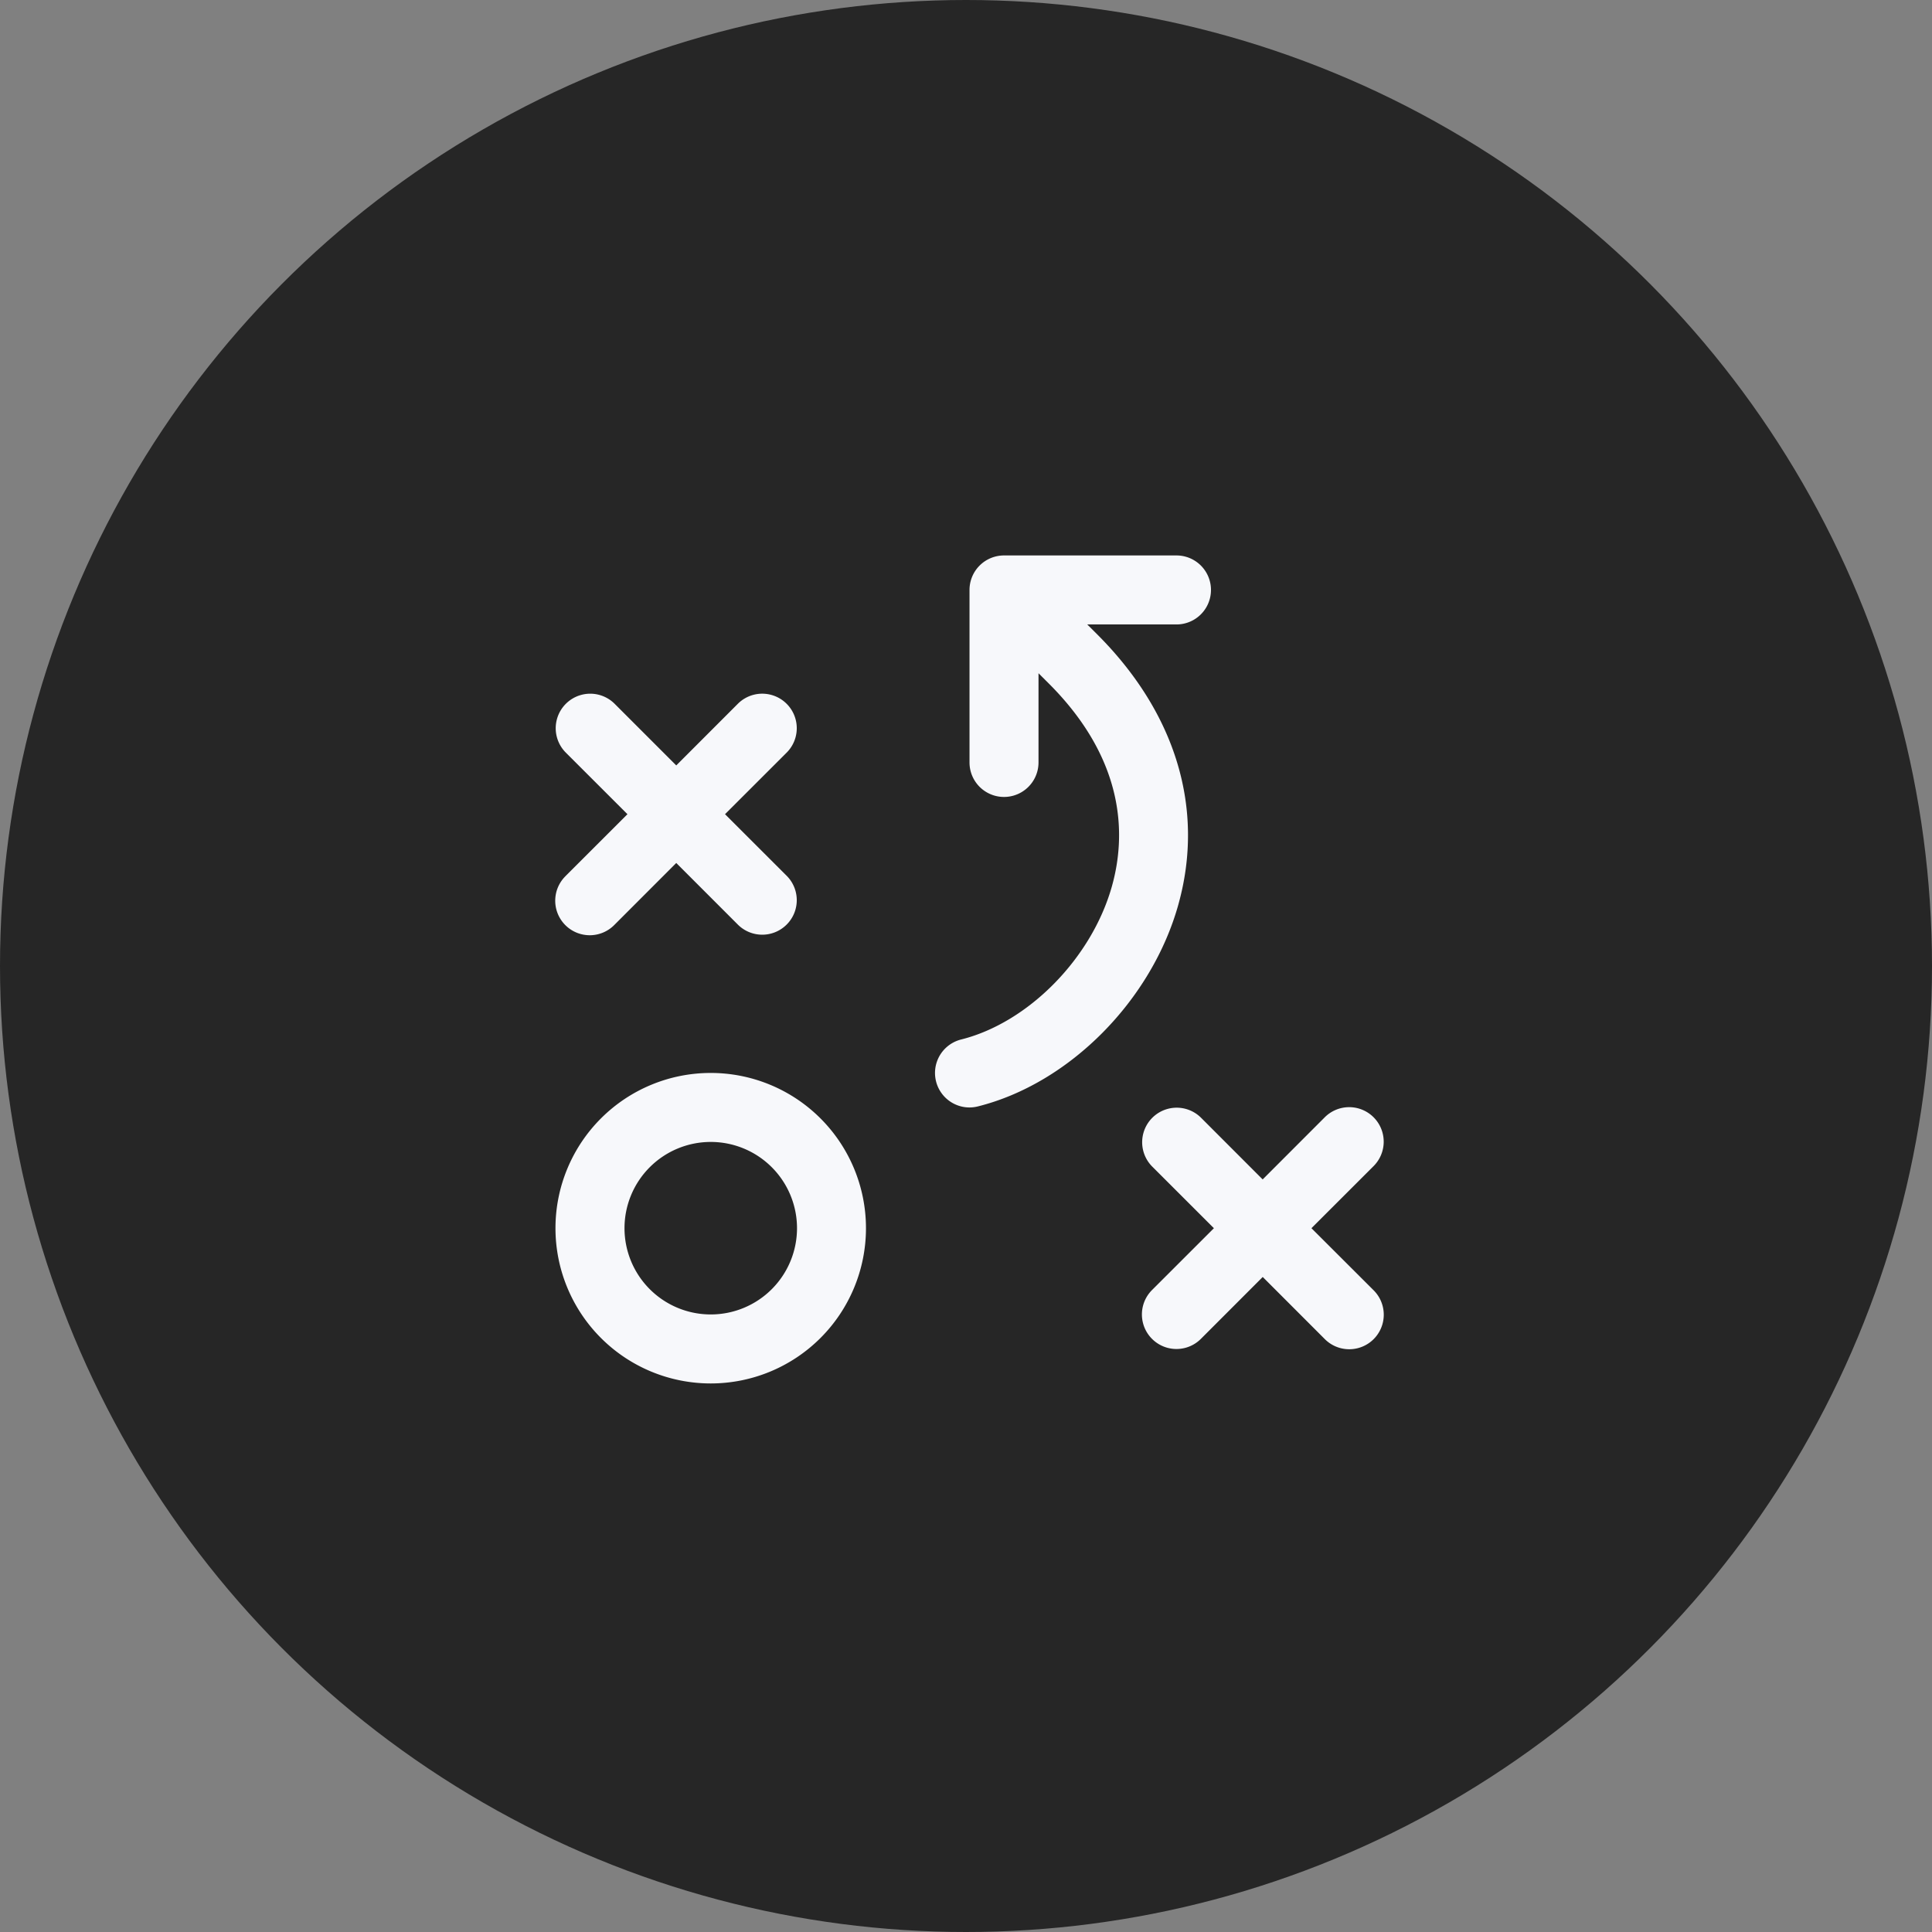
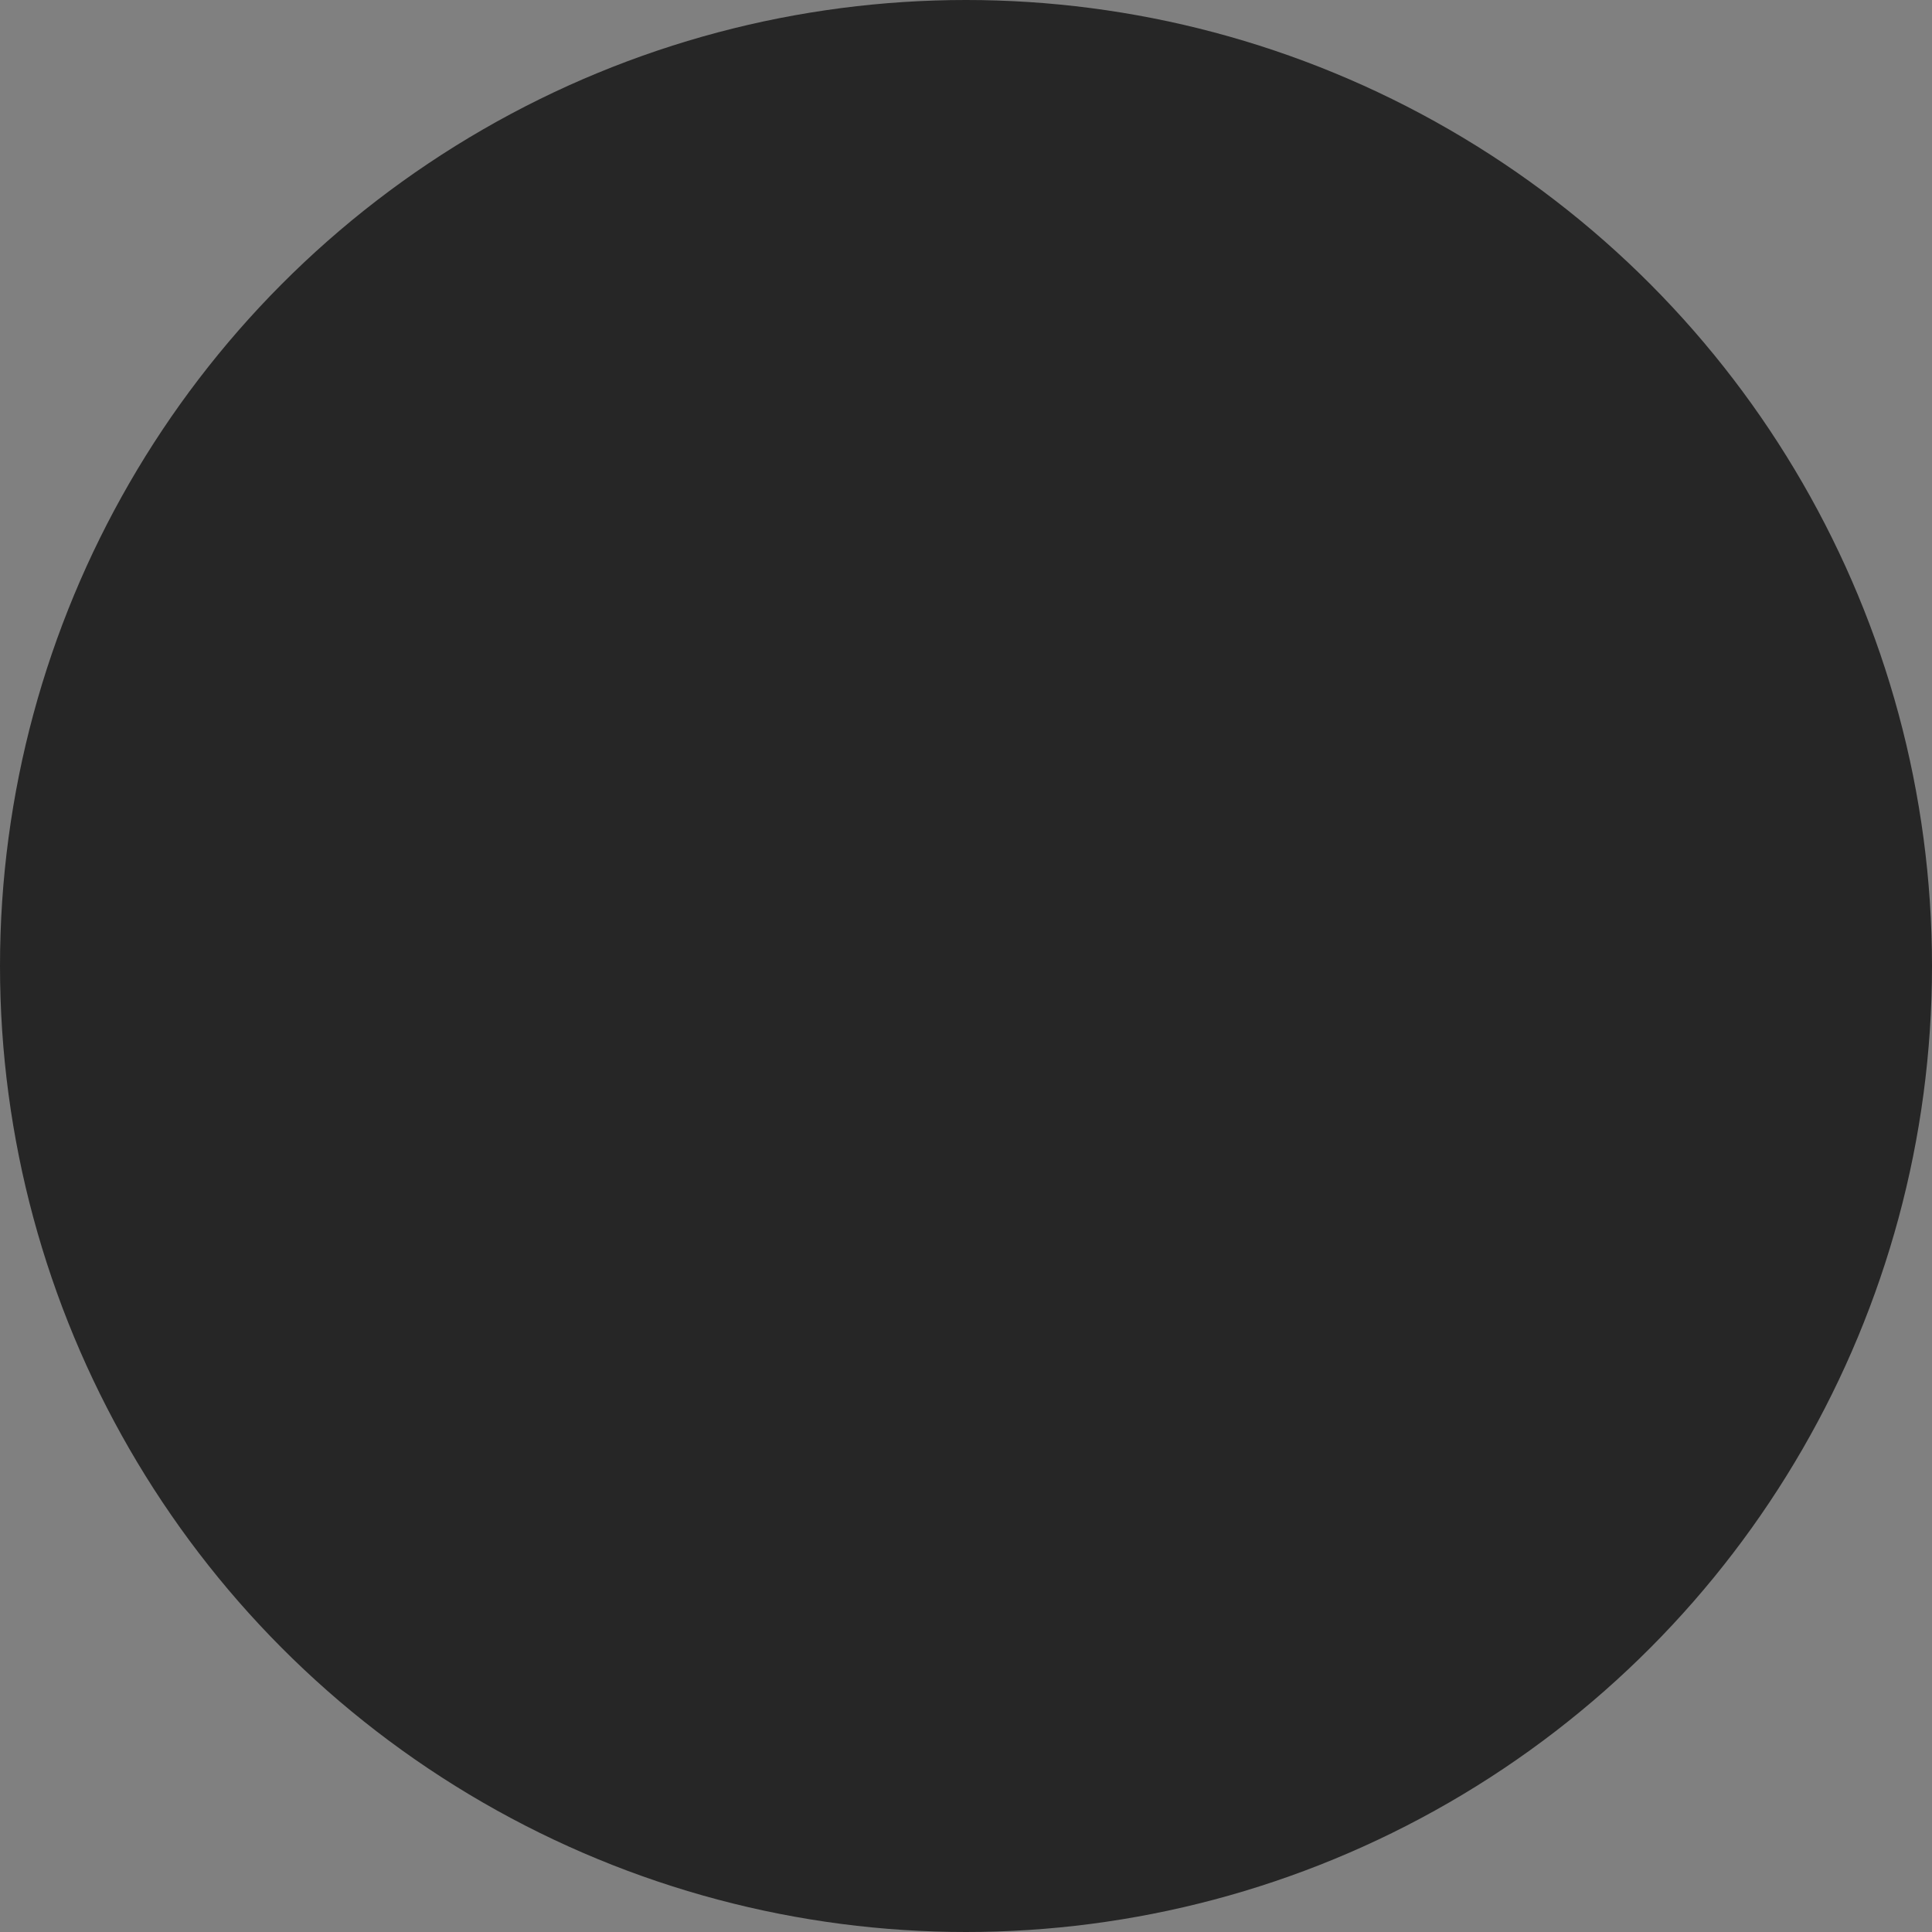
<svg xmlns="http://www.w3.org/2000/svg" width="160" height="160" viewBox="0 0 160 160">
  <rect x="0" y="0" width="160" height="160" fill="#808080" stroke="none" />
  <g id="Group_2494" data-name="Group 2494" transform="translate(-260 -8601.325)">
    <circle id="Ellipse_21" data-name="Ellipse 21" cx="80" cy="80" r="80" transform="translate(260 8601.325)" fill="#262626" />
-     <path id="strategy" d="M52.854,74.857A12.857,12.857,0,1,0,65.711,87.714,12.857,12.857,0,0,0,52.854,74.857Zm0,20A7.143,7.143,0,1,1,60,87.714a7.143,7.143,0,0,1-7.143,7.143ZM40.833,58.55l5.125-5.121-5.125-5.121a2.859,2.859,0,0,1,4.043-4.043L50,49.389l5.121-5.125a2.859,2.859,0,0,1,4.043,4.043l-5.125,5.121,5.125,5.121a2.859,2.859,0,0,1-4.043,4.043L50,57.468l-5.121,5.125a2.859,2.859,0,1,1-4.043-4.043Zm66.9,34.286a2.859,2.859,0,1,1-4.043,4.043l-5.121-5.125-5.121,5.125A2.859,2.859,0,1,1,89.4,92.836l5.125-5.121L89.4,82.593a2.859,2.859,0,0,1,4.043-4.043l5.121,5.125,5.121-5.125a2.859,2.859,0,1,1,4.043,4.043l-5.125,5.121ZM91.594,60.868c-2.207,7.975-9.043,14.868-16.618,16.761a2.9,2.9,0,0,1-.693.086,2.857,2.857,0,0,1-.689-5.629c5.582-1.4,10.839-6.754,12.5-12.743,1.139-4.107,1.15-10.357-5.254-16.75L80,41.754v7.389a2.857,2.857,0,1,1-5.714,0V34.857A2.857,2.857,0,0,1,77.14,32H91.426a2.857,2.857,0,1,1,0,5.714H84.036l.839.836c6.514,6.518,8.9,14.443,6.718,22.318Z" transform="translate(266.005 8615.325)" fill="#f7f8fb" />
  </g>
</svg>